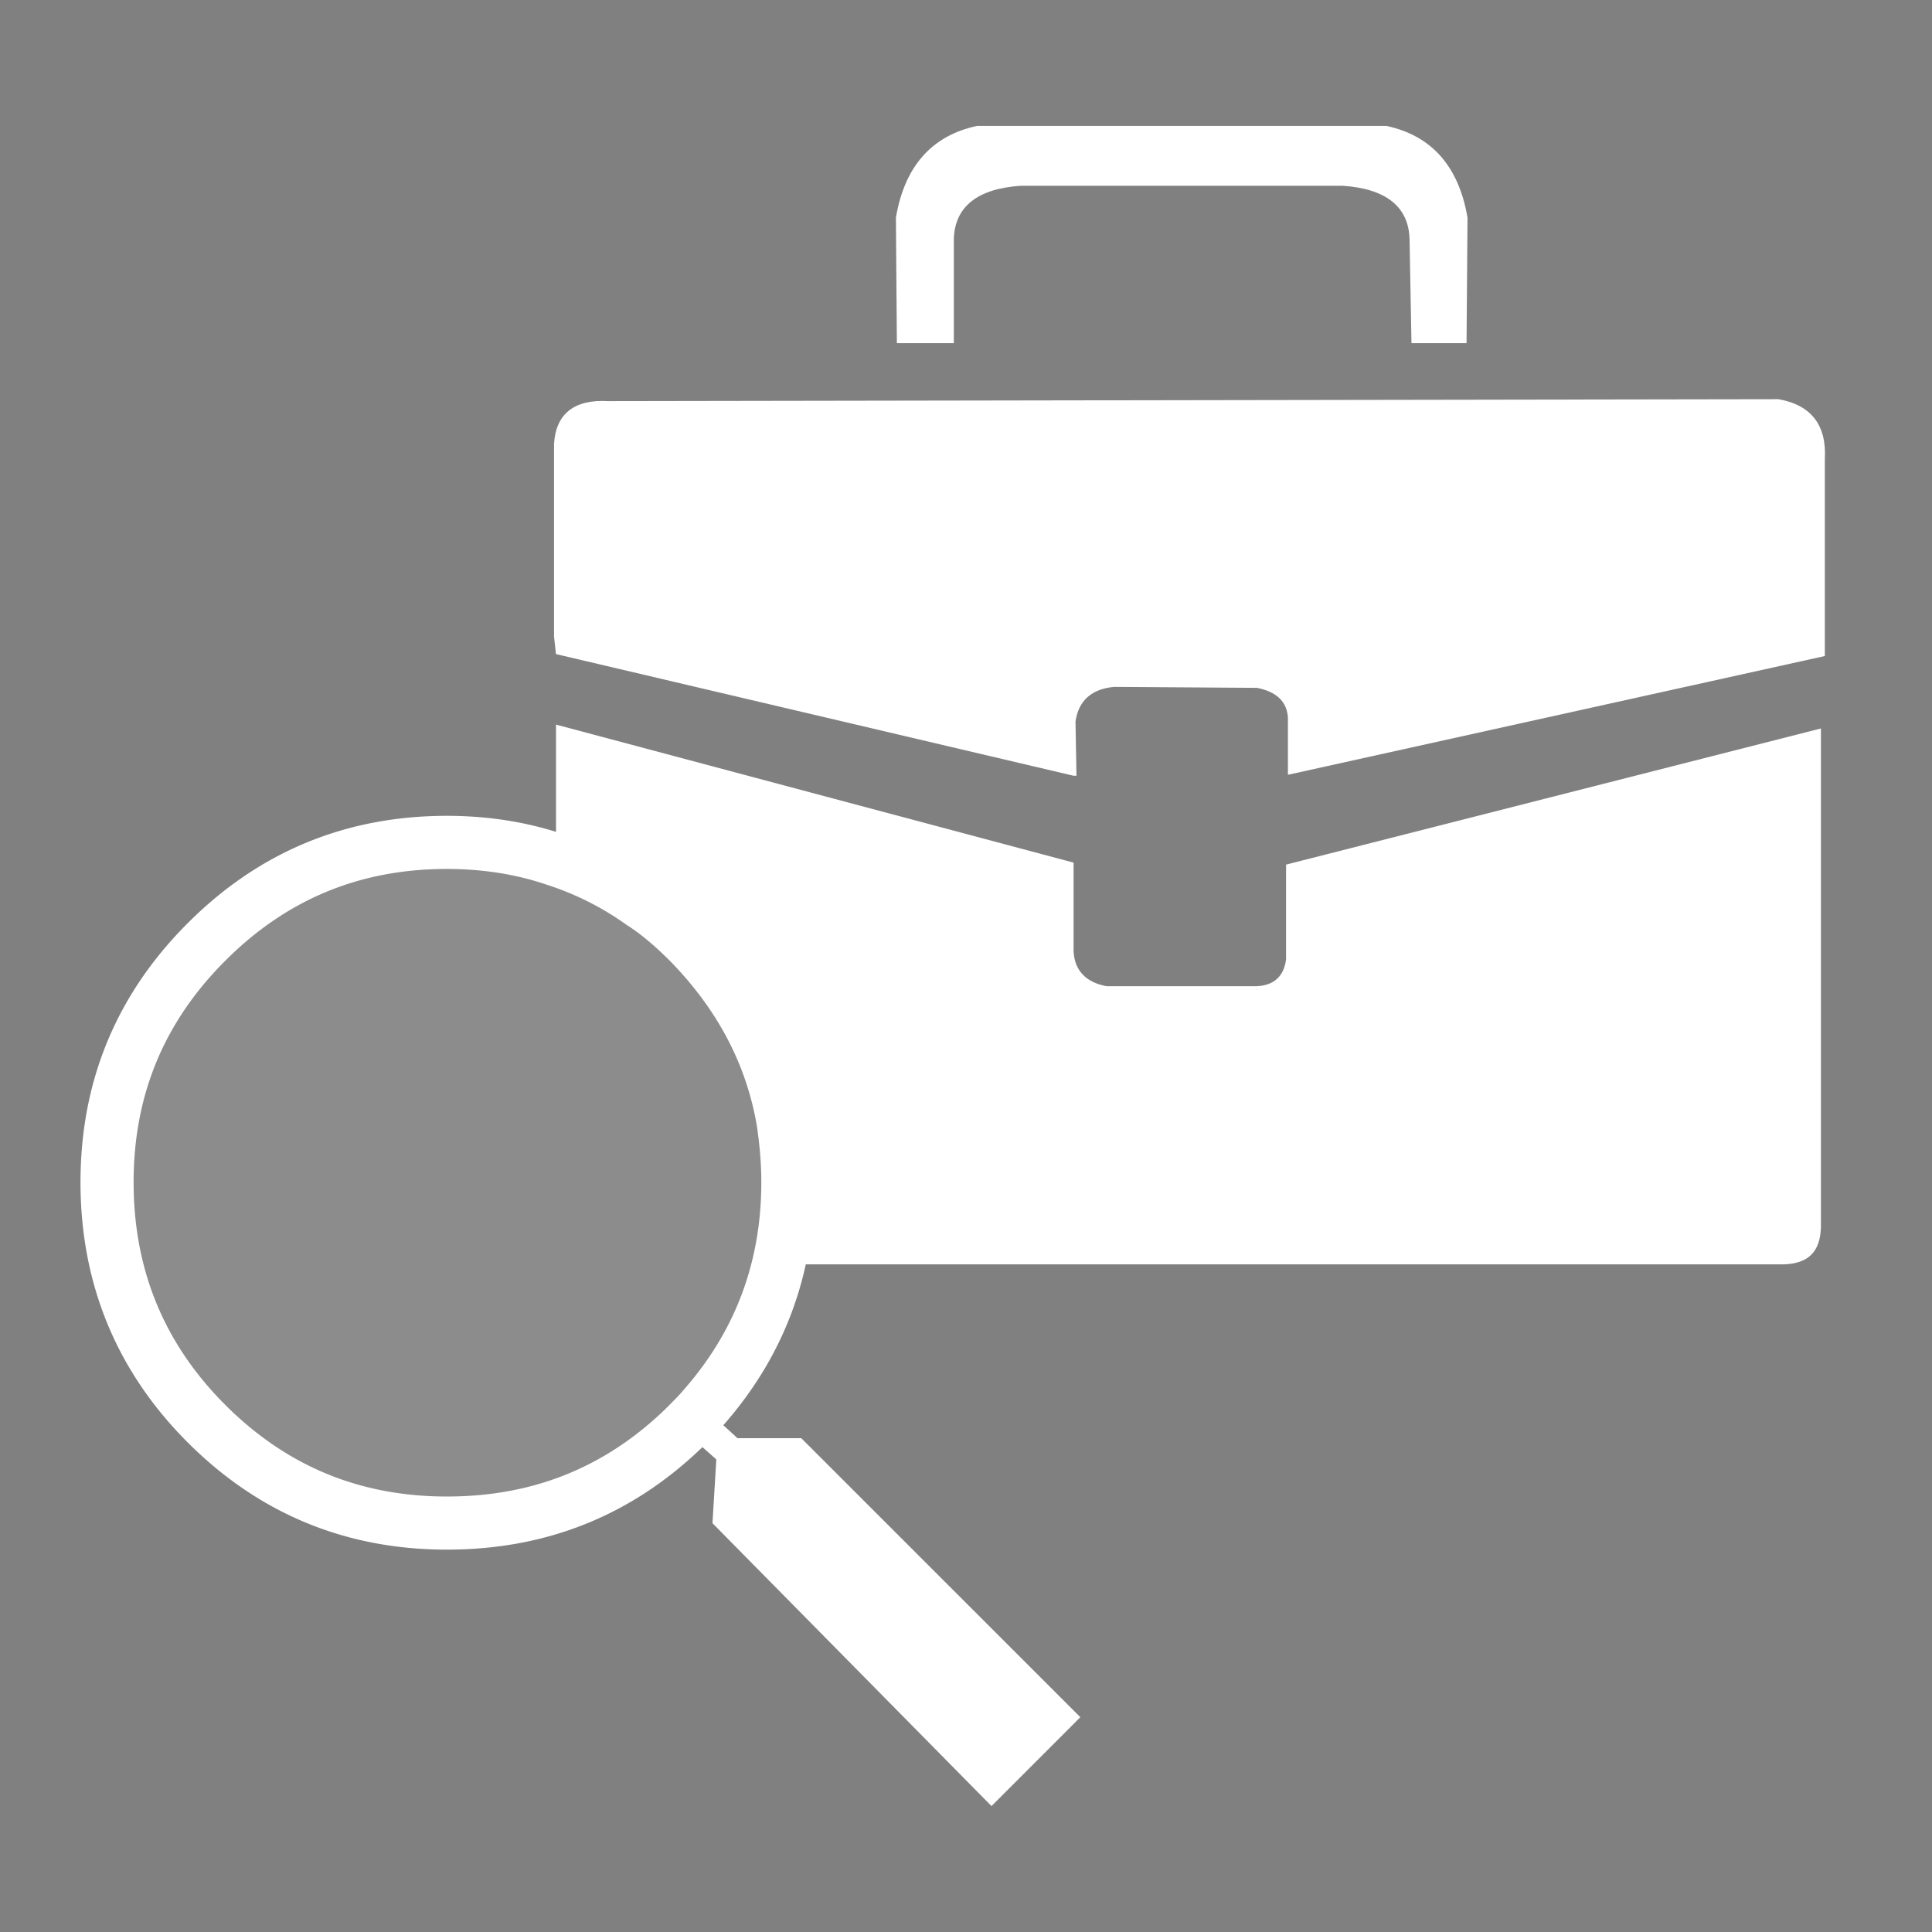
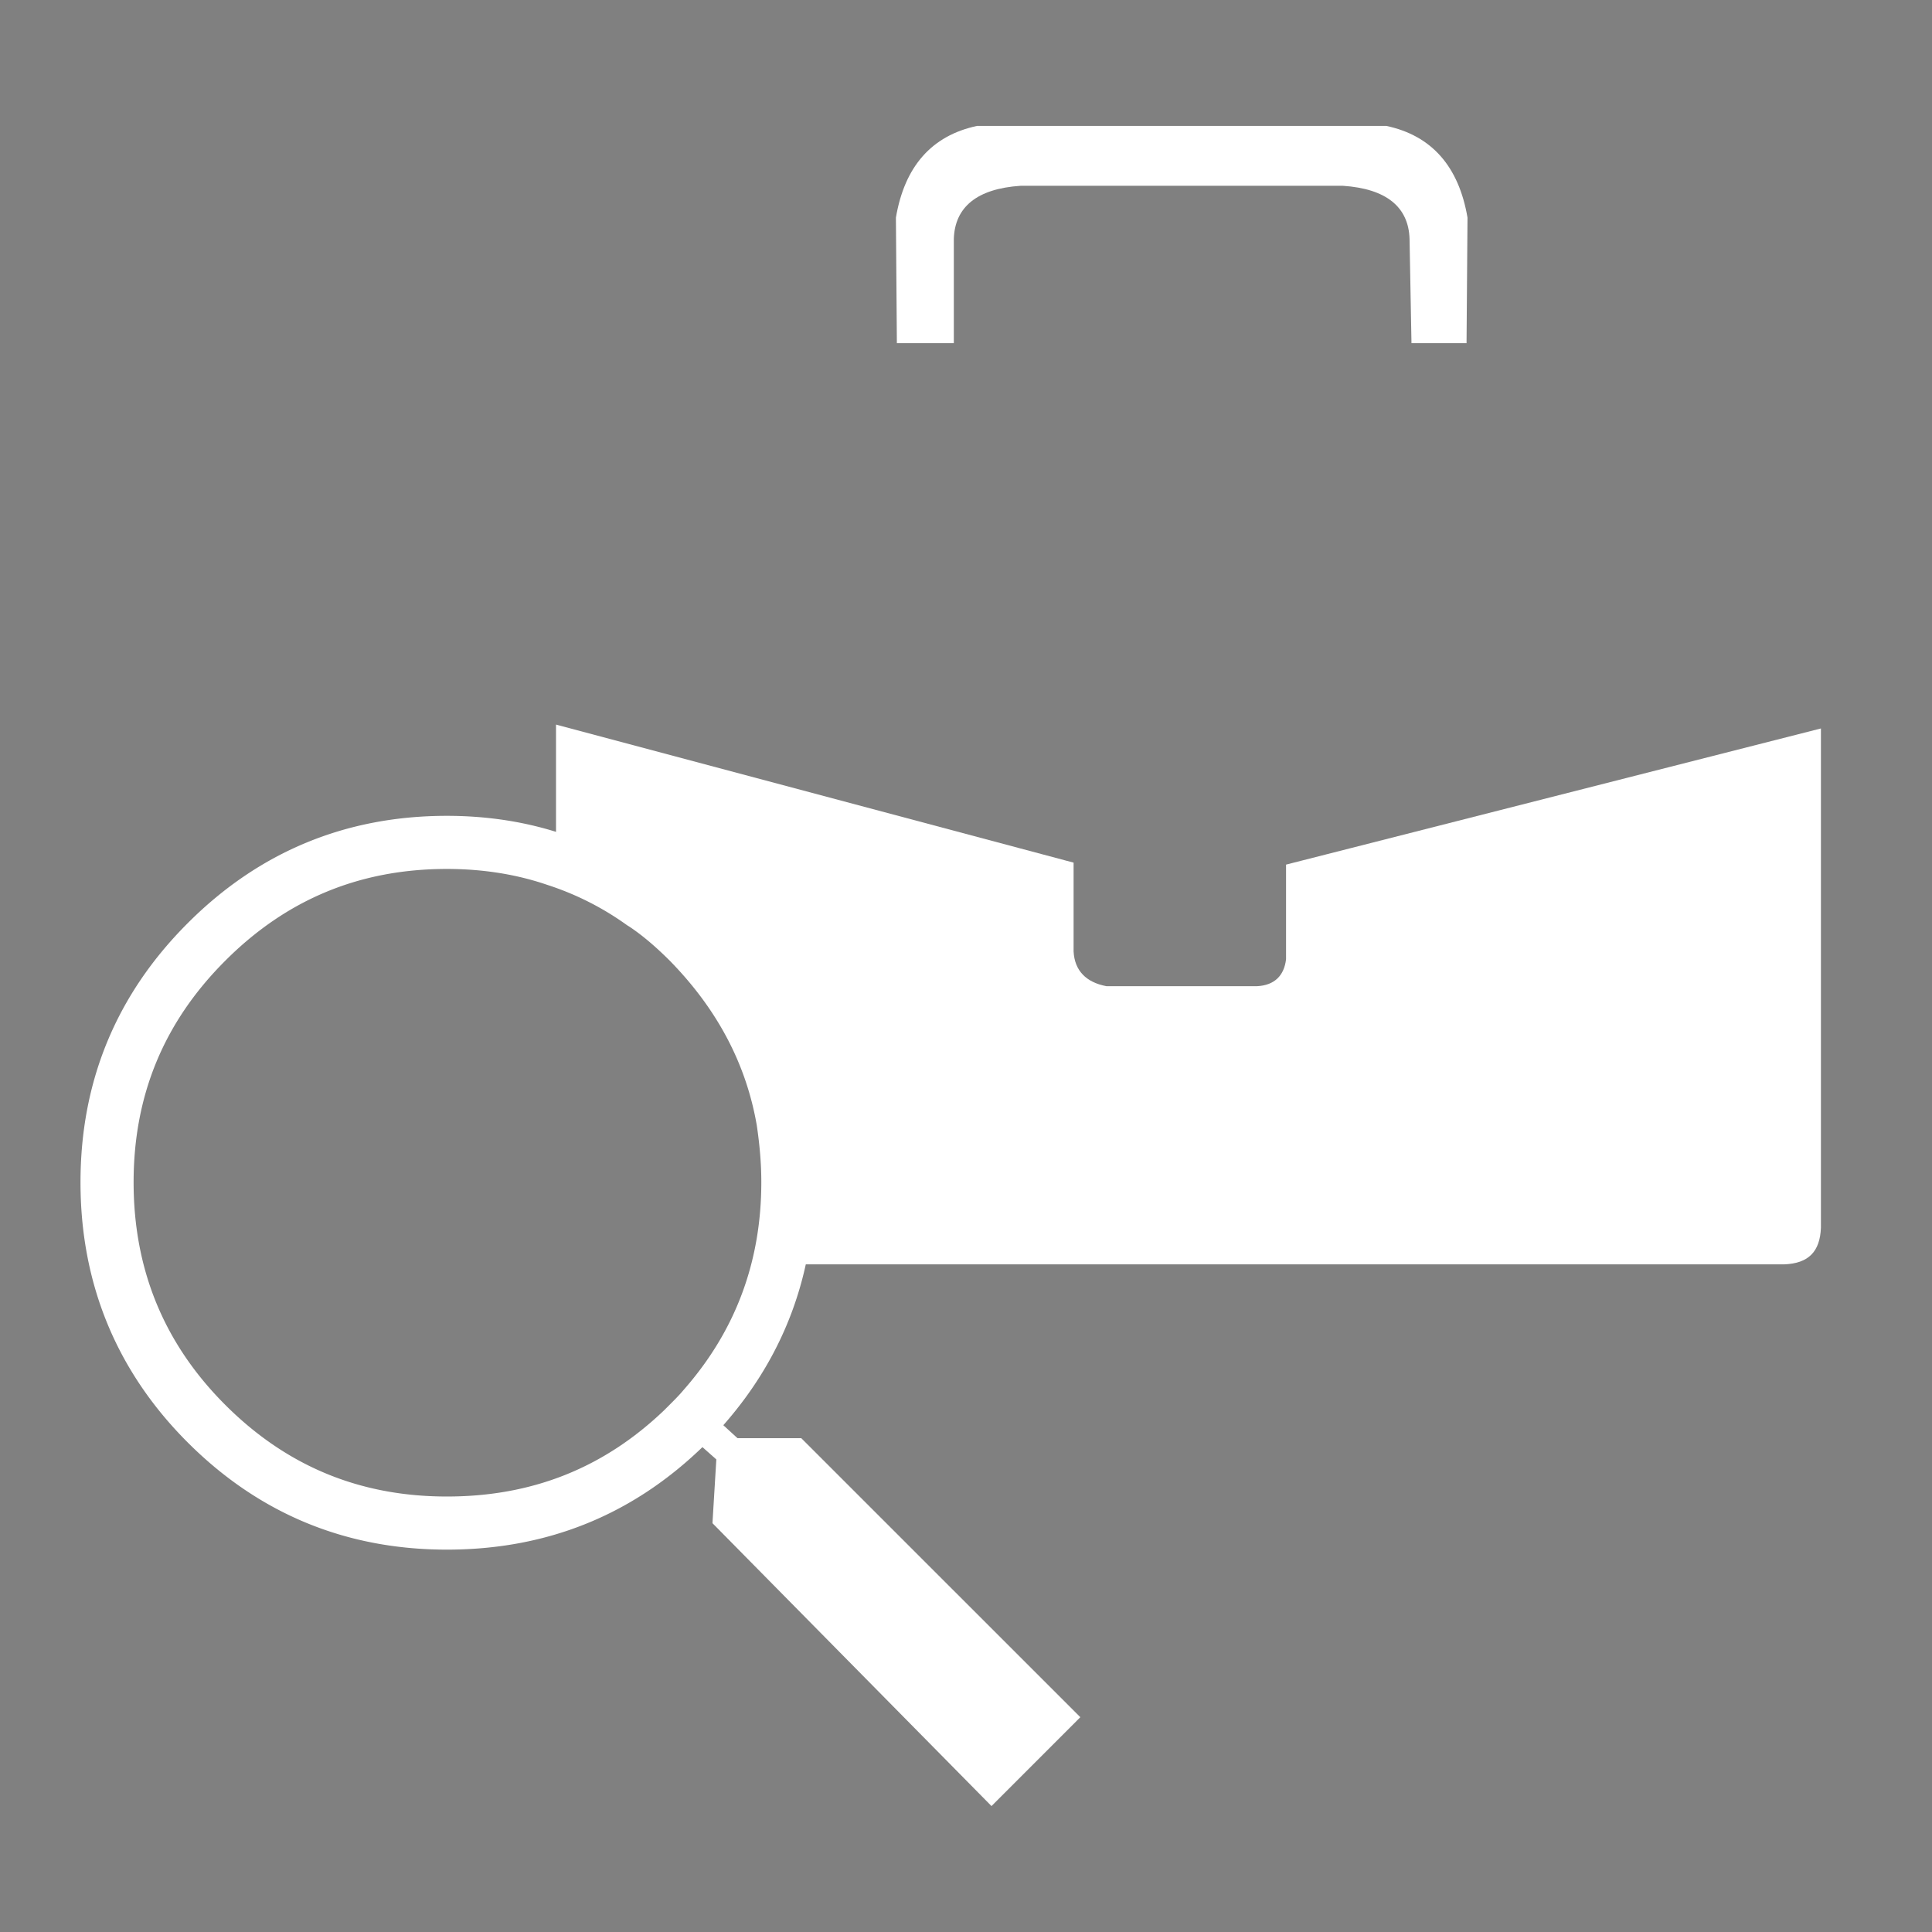
<svg xmlns="http://www.w3.org/2000/svg" width="100" height="100" viewBox="0 0 100 100">
  <rect x="0" y="0" width="100" height="100" fill="#808080" stroke="none" />
-   <circle opacity=".1" fill="#FFF" cx="23.008" cy="61.318" r="16.938" />
  <path fill="#FFF" d="M46.372 11.266l.05 6.498h2.948v-5.397c.05-1.65 1.2-2.6 3.45-2.75h16.69c2.25.15 3.398 1.1 3.448 2.75l.1 5.397h2.85l.05-6.498c-.45-2.647-1.85-4.248-4.197-4.748H50.57c-2.35.5-3.75 2.1-4.198 4.748zM33.227 46.75c.85.55 1.648 1.25 2.398 2 2.648 2.7 4.3 5.798 4.898 9.297.45 2.25.6 4.748.35 7.396h51.48c1.25-.05 1.85-.65 1.898-1.898v-25.84l-27.685 7.047v4.897c-.1.85-.6 1.35-1.5 1.396h-7.797c-1.05-.2-1.648-.8-1.7-1.8V44.65l-26.79-7.146V43.9c1.652.852 3.15 1.802 4.45 2.85zm2.1 27.24l1.75 1.55-.2 3.3L51.32 93.482l4.598-4.6L41.473 74.44h-3.3l-1.748-1.6c-.25.3-.55.6-.8.85l-.3.3z" />
-   <path fill="#FFF" d="M31.477 20.762c-1.75-.1-2.7.65-2.8 2.2v9.995l.1.898 26.793 6.298h.148l-.05-2.8c.15-1.1.85-1.697 2-1.8l7.395.05c1 .2 1.55.7 1.6 1.55v2.95l27.79-6.147V23.76c.1-1.748-.7-2.798-2.4-3.098l-60.576.1z" />
-   <path fill="none" stroke="#000" stroke-width=".05" stroke-linecap="round" stroke-linejoin="round" stroke-miterlimit="10" d="M33.227 46.75c3.898 3.05 6.347 6.8 7.297 11.297" />
  <path fill="none" stroke="#FFF" stroke-width="2.749" stroke-linecap="round" stroke-linejoin="round" stroke-miterlimit="10" d="M33.227 46.75a16.27 16.27 0 0 0-4.45-2.248c-1.748-.6-3.647-.9-5.646-.9-4.846 0-8.993 1.7-12.44 5.15-3.452 3.448-5.15 7.596-5.15 12.443 0 4.85 1.698 9.047 5.147 12.494 3.448 3.446 7.596 5.145 12.444 5.145 4.75 0 8.8-1.6 12.198-4.85.1-.1.2-.198.3-.3.25-.25.55-.55.8-.85 2.898-3.3 4.35-7.196 4.35-11.646 0-1.1-.102-2.148-.25-3.148-.6-3.5-2.25-6.598-4.9-9.296-.75-.746-1.55-1.446-2.4-1.996z" />
</svg>